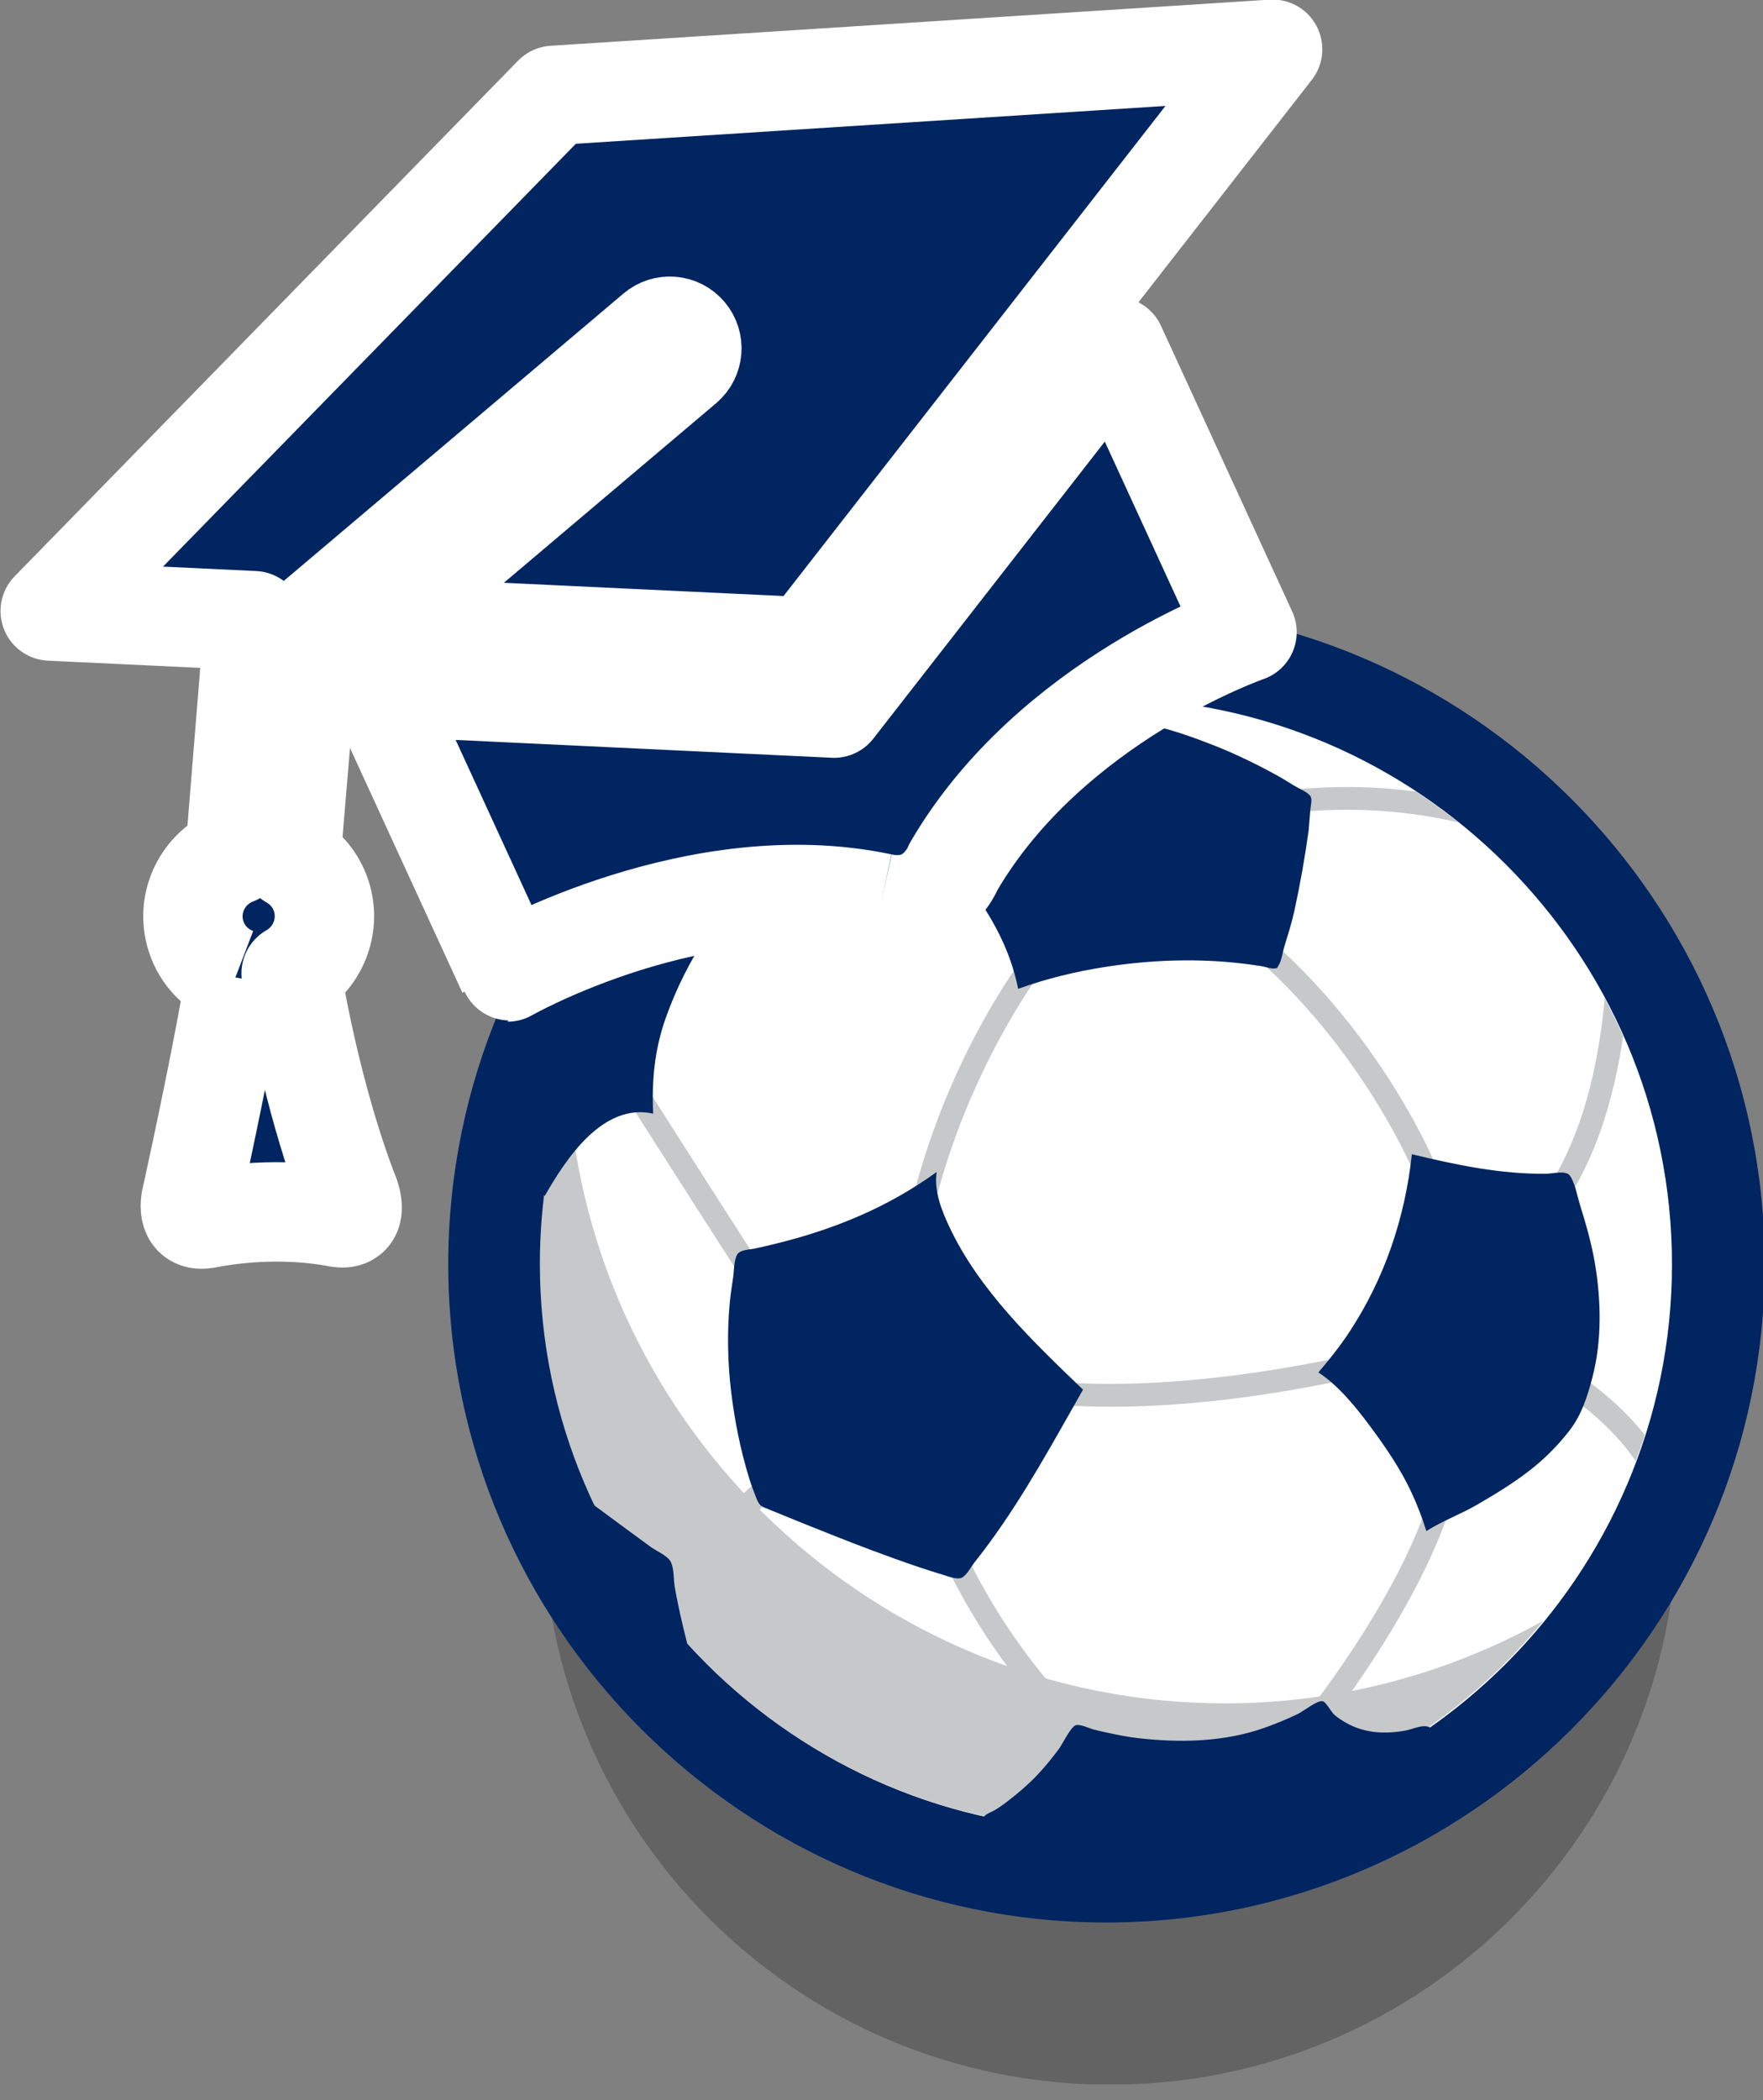
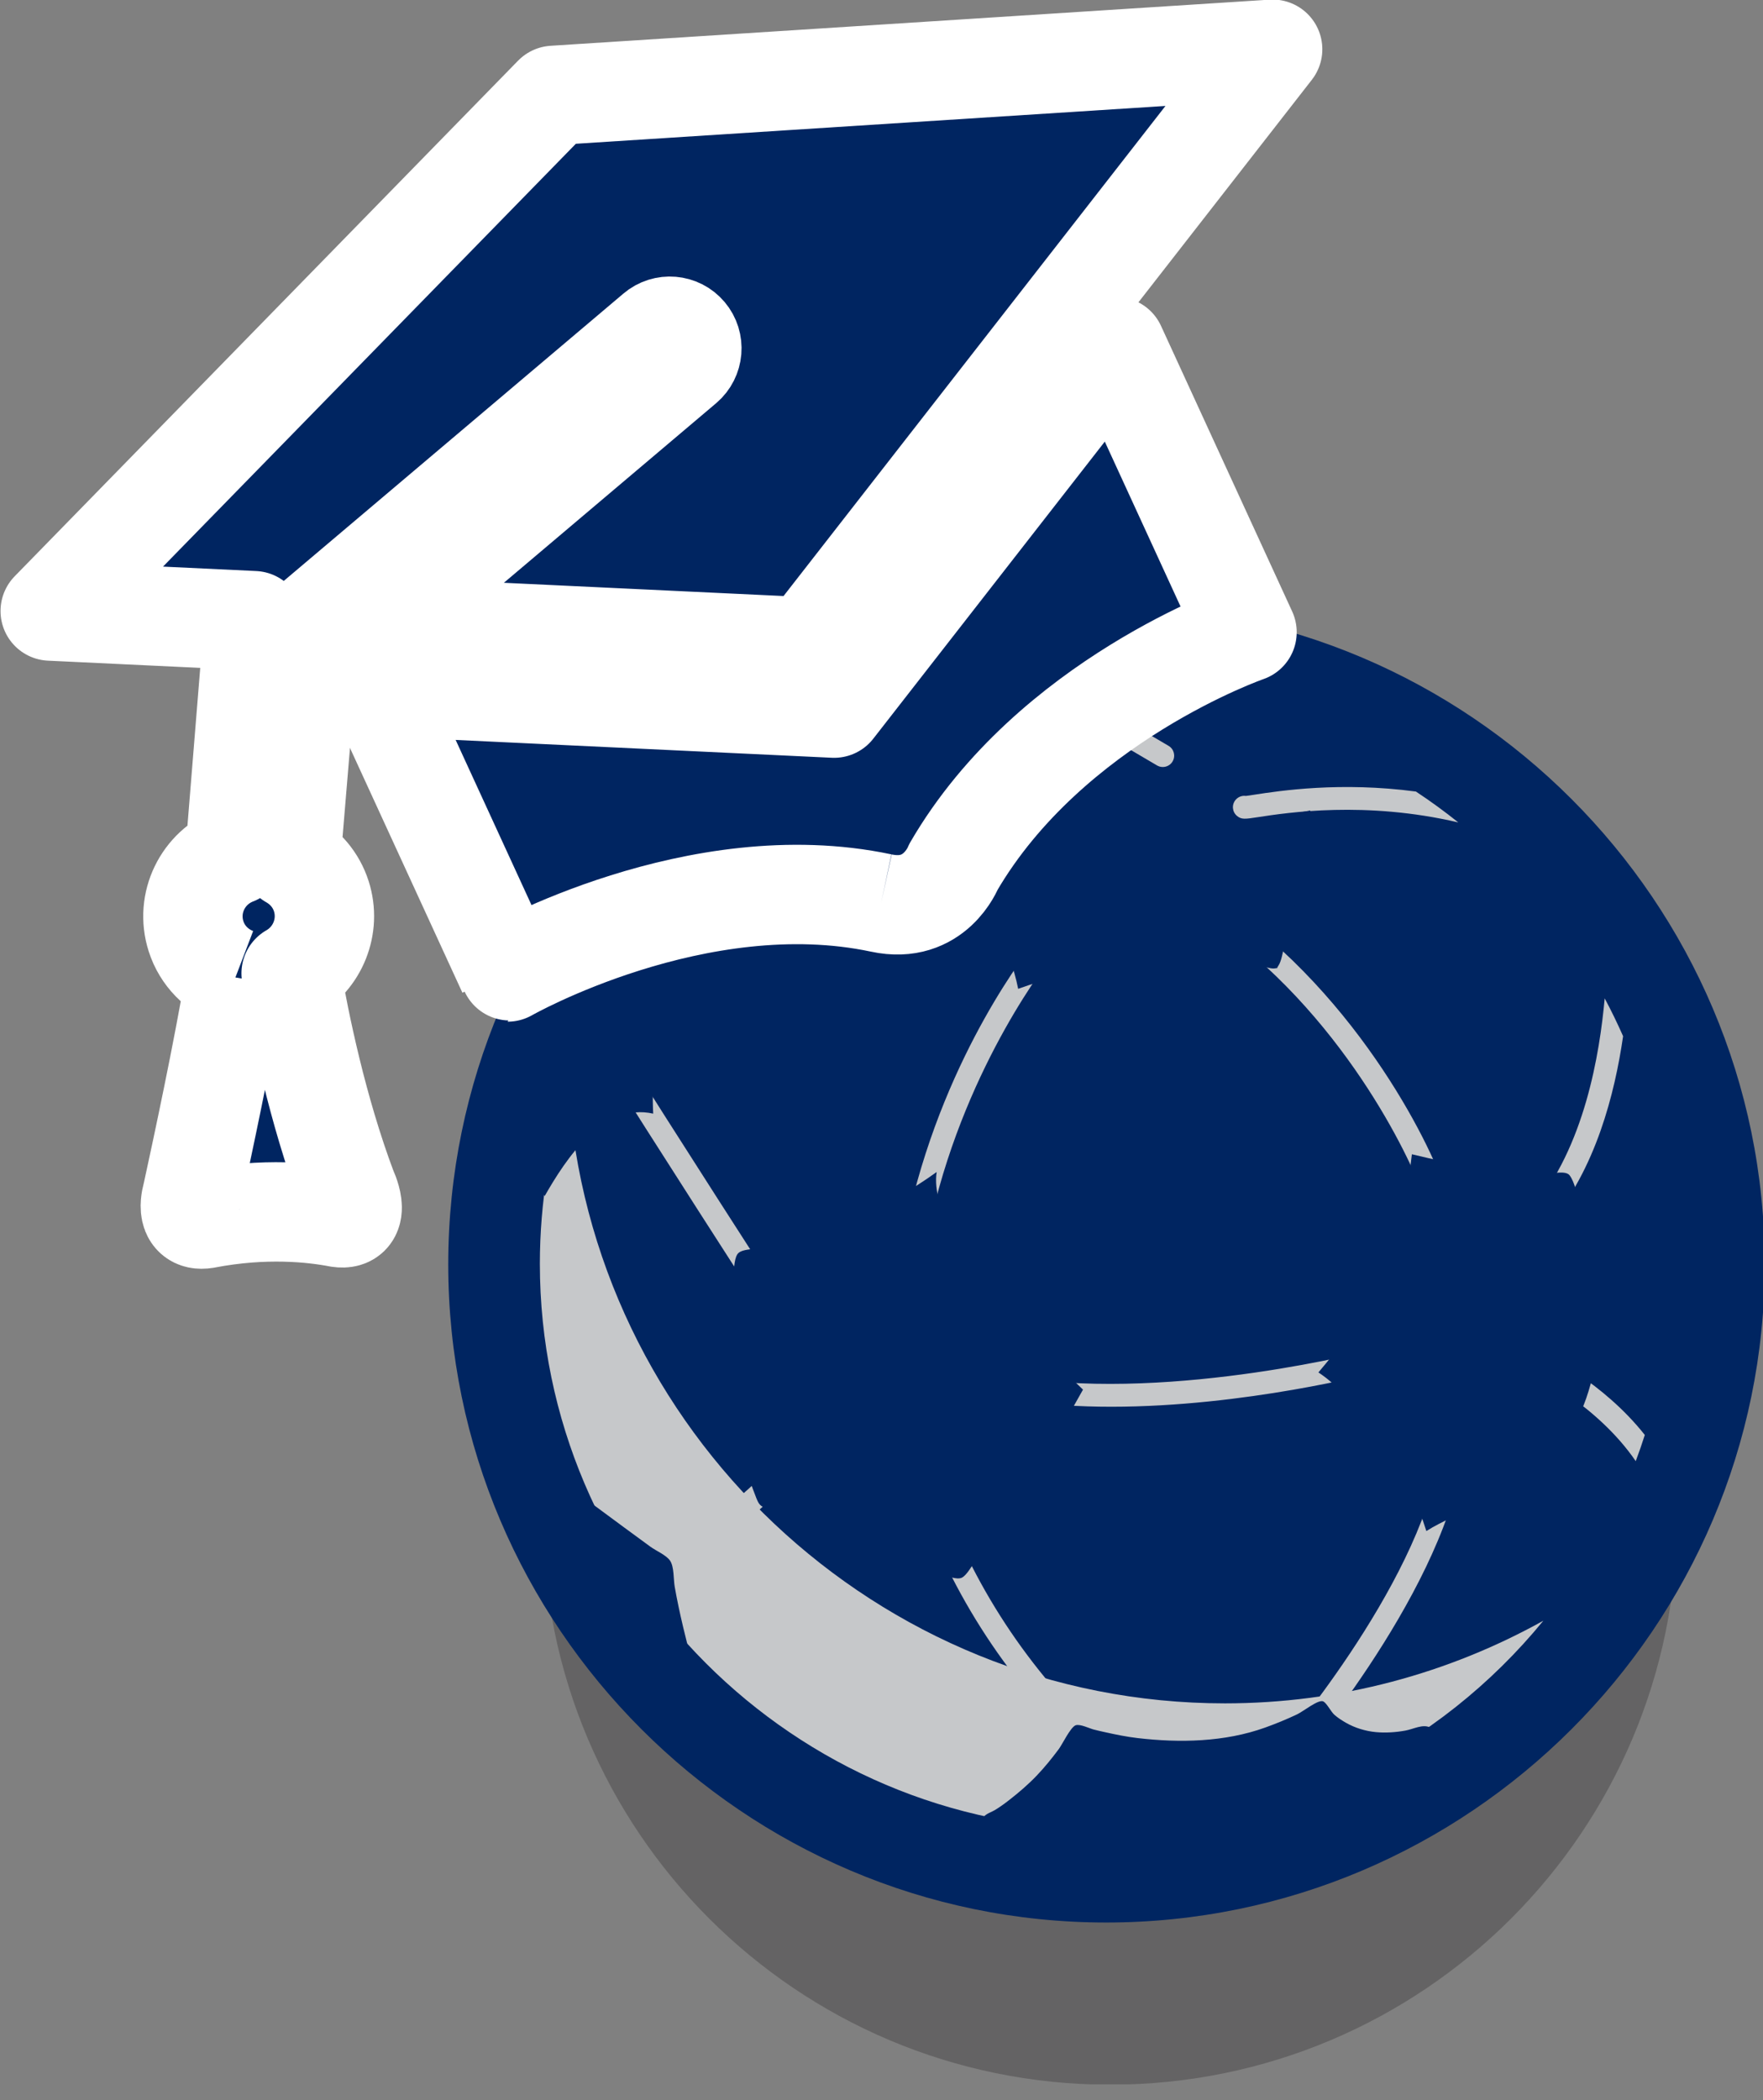
<svg xmlns="http://www.w3.org/2000/svg" width="44.381mm" height="52.85mm" version="1.1" viewBox="0 0 44.381 52.85">
  <rect x="0" y="0" width="44.381" height="52.85" fill="#808080" stroke="none" />
  <defs>
    <clipPath id="clipPath4607">
      <path d="m267.1 1238.2h106.93v-106.93h-106.93z" />
    </clipPath>
  </defs>
  <g transform="translate(-42.216 -9.736)">
    <g transform="matrix(.267 0 0 -.267 -15.427 364.24)">
      <g clip-path="url(#clipPath4607)" opacity=".3">
        <g transform="translate(374.02,1184.7)">
          <path d="m0 0c0-29.527-23.936-53.463-53.463-53.463s-53.463 23.936-53.463 53.463 23.936 53.463 53.463 53.463 53.463-23.936 53.463-53.463" fill="#231f20" />
        </g>
      </g>
    </g>
    <g transform="matrix(.267 0 0 -.267 53.5 41.556)">
      <path d="m0 0c0 34.19 27.902 62.091 62.031 62.091 34.191 0 62.093-27.901 62.093-62.091 0-34.129-27.902-62.031-62.093-62.031-34.129 0-62.031 27.902-62.031 62.031" fill="#002561" />
    </g>
    <g transform="matrix(.267 0 0 -.267 55.829 41.555)">
-       <path d="m0 0c0 29.379 23.975 53.352 53.3 53.352 29.379 0 53.354-23.973 53.354-53.352 0-29.326-23.975-53.302-53.354-53.302-29.325 0-53.3 23.976-53.3 53.302" fill="#fff" />
-     </g>
+       </g>
    <g transform="matrix(.267 0 0 -.267 73.049 52.603)">
      <path d="m0 0c-32.806 0-59.843 25.783-61.892 58.094-1.734-5.248-2.687-10.845-2.687-16.661 0-29.326 23.975-53.301 53.3-53.301 16.624 0 31.513 7.68 41.312 19.658-8.912-4.954-19.151-7.79-30.033-7.79" fill="#c6c8ca" />
    </g>
    <g transform="matrix(.267 0 0 -.267 67.905 44.408)">
      <path d="m0 0c-0.588 0.089-1.131-0.313-1.22-0.898s0.313-1.132 0.898-1.22c2.89-0.439 5.9-0.617 8.887-0.617 12.565 0 24.675 3.154 25.301 3.319 0.571 0.151 0.913 0.738 0.761 1.31-0.15 0.572-0.739 0.911-1.31 0.762-0.185-0.049-18.709-4.87-33.317-2.656m21.194 43.212c-0.469 0.363-1.14 0.278-1.504-0.189-0.363-0.468-0.278-1.141 0.19-1.504 12.039-9.341 17.717-22.866 18.113-24.453-2e-3 -0.278 0.103-0.555 0.315-0.766 0.209-0.208 0.483-0.312 0.756-0.312 0.275 0 0.55 0.106 0.76 0.315 0.216 0.218 0.337 0.573 0.318 0.88-0.105 1.632-6.233 16.164-18.948 26.029m-29.643-57.71c3.826-9.211 9.854-17.271 17.918-23.951 0.2-0.166 0.441-0.247 0.682-0.247 0.309 0 0.614 0.132 0.827 0.388 0.376 0.455 0.314 1.131-0.143 1.509-7.792 6.457-13.614 14.237-17.305 23.123-0.36 0.868-0.559 1.346-1.281 1.371-0.431-4e-3 -0.816-0.221-1.003-0.597-0.192-0.383-0.132-0.825 0.115-1.141 0.046-0.104 0.109-0.258 0.19-0.455m21.327 72.207c0.171-0.099 0.357-0.146 0.54-0.146 0.368 0 0.727 0.19 0.926 0.53 0.298 0.512 0.127 1.168-0.384 1.466-1.697 0.992-4.655 2.732-7.535 4.451-1.271-0.038-2.534-0.105-3.781-0.231 4.401-2.659 9.875-5.86 10.234-6.07m35.421-43.376c0.202-0.173 0.449-0.257 0.696-0.257 0.302 0 0.603 0.128 0.815 0.376 4.423 5.186 6.223 12.334 7.007 17.739-0.537 1.212-1.113 2.403-1.735 3.566-0.473-5.187-1.878-14.023-6.903-19.913-0.384-0.451-0.33-1.127 0.12-1.511m-26.226 40.624c-0.38-0.059-0.658-0.106-0.824-0.12-0.347 0.053-0.726-0.081-0.972-0.377-0.378-0.455-0.315-1.13 0.14-1.509 0.424-0.352 0.754-0.3 1.981-0.113 2.754 0.424 10.133 1.55 18.881-0.498-1.285 1.029-2.616 2.001-3.994 2.91-7.114 0.947-12.828 0.073-15.212-0.293m-46.172-48.962c0.205-0.318 0.55-0.491 0.901-0.491 0.199 0 0.401 0.056 0.58 0.172 0.497 0.32 0.64 0.983 0.319 1.48-0.114 0.177-11.446 17.737-15.123 23.69-0.311 0.504-0.971 0.659-1.475 0.348-0.503-0.311-0.659-0.971-0.348-1.474 3.687-5.972 15.032-23.548 15.146-23.725m73.278-3.672c-0.536 0.248-1.172 0.018-1.423-0.518-0.25-0.536-0.018-1.173 0.518-1.424 0.074-0.035 6.077-2.903 9.735-8.244 0.305 0.814 0.59 1.637 0.855 2.468-3.945 4.987-9.377 7.575-9.685 7.718m-69.798-10.613c0.368 0.464 0.292 1.138-0.171 1.506-0.466 0.37-1.138 0.291-1.506-0.17-4.561-5.729-12.01-9.783-14.532-11.051 0.391-0.608 0.792-1.207 1.207-1.797 2.882 1.459 10.271 5.571 15.002 11.512m10.975 22.725c0.082-0.019 0.164-0.028 0.244-0.028 0.487 0 0.927 0.334 1.042 0.829 3.401 14.585 11.231 24.323 11.311 24.419 0.374 0.459 0.304 1.134-0.154 1.507-0.457 0.373-1.133 0.307-1.507-0.152-0.334-0.41-8.218-10.195-11.736-25.289-0.135-0.575 0.224-1.152 0.8-1.286m49.144-22.013c-2.069-12.287-15.198-27.458-15.624-27.934-0.369-0.352-0.443-0.928-0.15-1.367 0.206-0.31 0.546-0.477 0.893-0.477 0.204 0 0.41 0.058 0.593 0.179 0.616 0.412 14.24 16.412 16.401 29.243 0.099 0.584-0.295 1.137-0.879 1.235-0.594 0.092-1.137-0.296-1.234-0.879m-69.742 51.6c-0.162-0.088-0.337-0.13-0.51-0.13-0.381 0-0.749 0.203-0.942 0.561-0.283 0.52-0.089 1.171 0.431 1.453 8.515 4.616 17.662 6.846 26.43 6.455 0.591-0.026 1.048-0.528 1.022-1.119-0.027-0.591-0.539-1.067-1.119-1.022-8.376 0.376-17.14-1.768-25.312-6.198" fill="#c6c8ca" />
    </g>
    <g transform="matrix(.267 0 0 -.267 59.201 49.669)">
      <path d="m0 0c-0.123 0.703-0.048 1.903-0.444 2.467-0.372 0.53-1.299 0.911-1.837 1.301-1.722 1.249-3.427 2.522-5.141 3.783l-1.929 1.419c2.669-6.174 6.451-11.761 11.089-16.512-0.653 2.498-1.294 5.003-1.738 7.542" fill="#002561" />
    </g>
    <g transform="matrix(.267 0 0 -.267 77.595 53.288)">
      <path d="m0 0c-0.896-0.165-1.863-0.23-2.772-0.146-0.983 0.091-1.987 0.395-2.841 0.886-0.379 0.219-0.75 0.456-1.078 0.744-0.323 0.283-0.705 1.067-1.033 1.255-0.45 0.257-1.874-0.919-2.483-1.207-0.993-0.47-1.986-0.879-3.018-1.249-3.818-1.371-8.046-1.455-12.035-0.989-1.03 0.121-2.023 0.325-3.035 0.549-0.371 0.083-0.741 0.163-1.108 0.259-0.371 0.097-1.268 0.539-1.683 0.399-0.481-0.162-1.252-1.783-1.593-2.243-0.649-0.872-1.331-1.715-2.082-2.502-0.802-0.839-1.664-1.575-2.575-2.287-0.437-0.342-0.87-0.657-1.344-0.948-0.314-0.193-0.935-0.385-1.081-0.684-0.111-0.227-0.04-0.694 7e-3 -1.058 3.688-0.796 7.509-1.224 11.426-1.224 11.782 0 22.704 3.787 31.636 10.186-0.332 0.214-0.666 0.413-1.007 0.566-0.699 0.314-1.524-0.164-2.301-0.307" fill="#002561" />
    </g>
    <g transform="matrix(.267 0 0 -.267 61.219 41.157)">
      <path d="m0 0c-0.55-0.114-1.39-0.099-1.672-0.572-0.311-0.52-0.296-1.623-0.389-2.235-0.115-0.751-0.231-1.513-0.303-2.27-0.264-2.769-0.206-5.662 0.127-8.42 0.337-2.794 0.88-5.507 1.712-8.195 0.195-0.631 0.431-1.237 0.671-1.853 0.306-0.787 0.508-0.768 1.311-1.099 1.24-0.511 2.483-1.014 3.727-1.514 2.643-1.061 5.283-2.107 7.966-3.064 1.505-0.536 3-1.058 4.531-1.512 0.467-0.139 1.358-0.507 1.819-0.296 0.458 0.21 0.92 1.088 1.251 1.504 3.583 4.504 6.407 9.546 9.235 14.54 0.319 0.562 0.634 1.126 0.95 1.688-4.714 4.529-9.778 9.344-12.605 15.351-0.737 1.568-1.459 3.393-1.192 5.161-4.571-3.308-9.631-5.395-15.1-6.739-0.677-0.166-1.356-0.333-2.039-0.475" fill="#002561" />
    </g>
    <g transform="matrix(.267 0 0 -.267 55.671 39.517)">
      <path d="m0 0c0.321-0.397 0.641-0.794 0.962-1.191 2.029 3.551 5.495 8.814 10.23 7.764-0.155 3.08 0.134 6.056 1.17 8.981 0.998 2.821 2.353 5.513 4.015 8.003 0.997 1.494 2.11 2.896 3.209 4.317-0.627 1.863-0.838 3.515-0.21 5.404-0.507-0.054-1.014-0.108-1.521-0.161-9.462-8.396-16.001-20.019-17.855-33.117" fill="#002561" />
    </g>
    <g transform="matrix(.267 0 0 -.267 66.44 31.816)">
-       <path d="m0 0c2.492-3.142 4.479-6.542 5.269-10.506 2.708 0.978 5.48 1.645 8.326 2.083 4.828 0.744 9.803 0.835 14.634 0.049 0.338-0.055 0.925-0.273 1.255-0.204 0.361 0.075 0.077-0.111 0.323 0.256 0.295 0.441 0.404 1.31 0.565 1.831 0.347 1.117 0.701 2.236 0.949 3.379 0.543 2.493 0.979 4.98 1.333 7.507l0.157 1.911c0.032 0.396 0.207 1.037 0.015 1.346-0.229 0.371-1.162 0.759-1.536 0.991-0.516 0.322-1.04 0.65-1.573 0.944-1.912 1.053-3.933 2.044-5.965 2.841-3.633 1.426-7.886 2.874-11.818 2.177-3.901-0.691-7.437-3.097-10.361-5.67-1.603-1.411-3.044-2.985-4.468-4.573-0.443-0.494-0.55-0.416-0.175-0.882 0.396-0.49 0.881-0.92 1.305-1.387 0.612-0.676 1.198-1.379 1.765-2.093" fill="#002561" />
+       <path d="m0 0c2.492-3.142 4.479-6.542 5.269-10.506 2.708 0.978 5.48 1.645 8.326 2.083 4.828 0.744 9.803 0.835 14.634 0.049 0.338-0.055 0.925-0.273 1.255-0.204 0.361 0.075 0.077-0.111 0.323 0.256 0.295 0.441 0.404 1.31 0.565 1.831 0.347 1.117 0.701 2.236 0.949 3.379 0.543 2.493 0.979 4.98 1.333 7.507l0.157 1.911" fill="#002561" />
    </g>
    <g transform="matrix(.267 0 0 -.267 81.987 40.047)">
      <path d="m0 0c-0.249 0.802-0.468 2.09-0.969 2.744-0.364 0.475-1.57 0.158-2.19 0.15-4.318-0.057-8.505 0.836-12.68 1.835-0.649-6.002-2.563-11.683-5.883-16.737-0.893-1.358-1.881-2.59-2.931-3.827 1.834-1.19 3.481-3.2 4.775-4.938 1.509-2.029 2.933-4.08 4.002-6.379 0.555-1.194 1.011-2.378 1.401-3.634 1.513 0.961 3.228 1.579 4.78 2.48 1.646 0.954 3.25 1.927 4.767 3.081 1.487 1.13 2.774 2.408 3.923 3.878 1.166 1.49 1.722 3.26 2.194 5.074 0.904 3.47 0.817 7.278 0.217 10.794-0.317 1.857-0.85 3.682-1.406 5.479" fill="#002561" />
    </g>
  </g>
  <g transform="matrix(-1 0 0 1 97.787 -9.736)">
    <g transform="matrix(.422 0 0 -.422 75.723 31.876)">
      <path d="m-0.277-1.386c10.977 2.328 22.286-4.114 22.284-4.114l7.825 17.03-27.305-1.294-16.806 21.559-7.825-17.032s11.729-4.058 17.51-13.989c0 0 1.108-2.858 4.317-2.16" fill="#002561" stroke="#fff" stroke-linejoin="round" stroke-width="5.928" style="paint-order:stroke fill markers" />
    </g>
    <g transform="matrix(.422 0 0 -.422 119.05 28.085)">
      <path d="m-64.429-14.81c1.078 0.412 1.972 1.275 2.35 2.461 0.631 1.984-0.406 4.083-2.32 4.828l-1.134 13.987 12.151 0.577-30.03 30.749-42.891 2.751 27.782-35.64 25.745 1.219-18.418 15.579c-0.552 0.47-0.624 1.302-0.153 1.858 0.47 0.556 1.302 0.625 1.855 0.154l20.582-17.408 1.174-14.056c-0.831-0.47-1.503-1.232-1.818-2.217-0.571-1.797 0.224-3.702 1.801-4.599-0.521-3.029-1.567-8.118-3.337-12.843 0 0-0.946-1.938 0.49-1.719 1.574 0.303 4.436 0.609 7.967-0.071 1.312-0.213 0.792 1.403 0.792 1.403-0.61 2.791-1.852 8.6-2.588 12.987" fill="#002561" stroke="#fff" stroke-linejoin="round" stroke-width="5.928" style="paint-order:stroke fill markers" />
    </g>
  </g>
</svg>